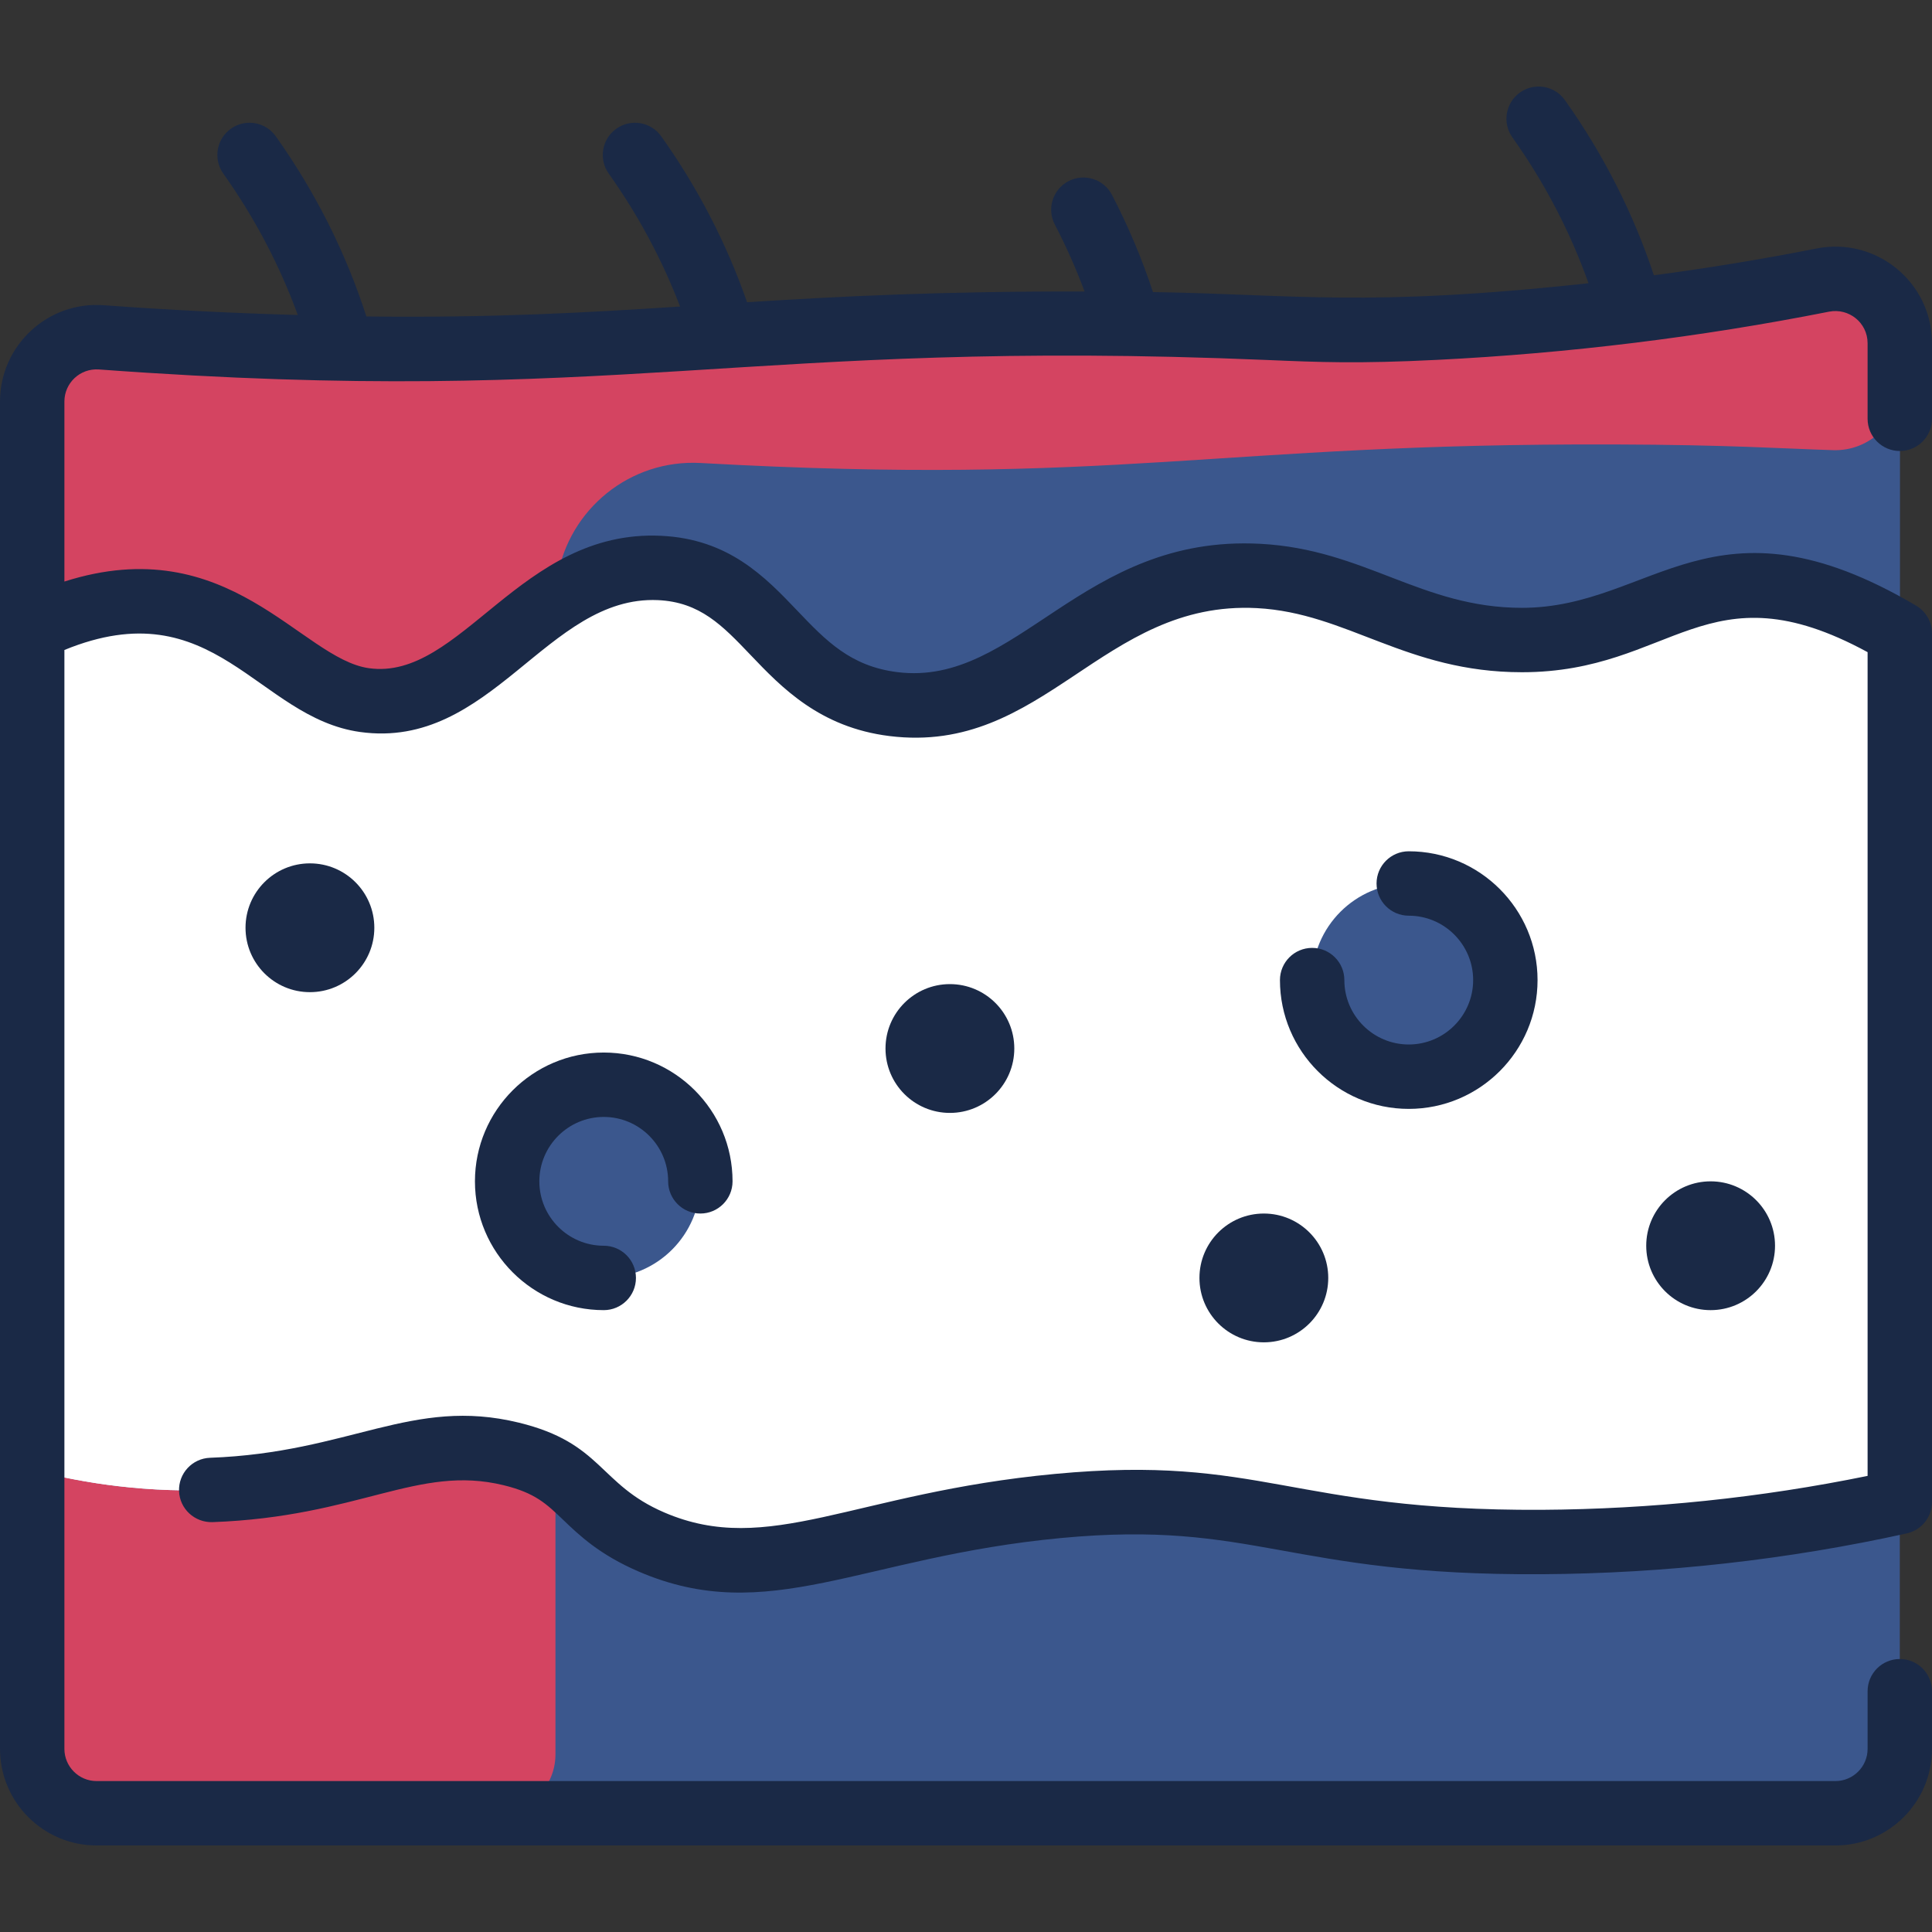
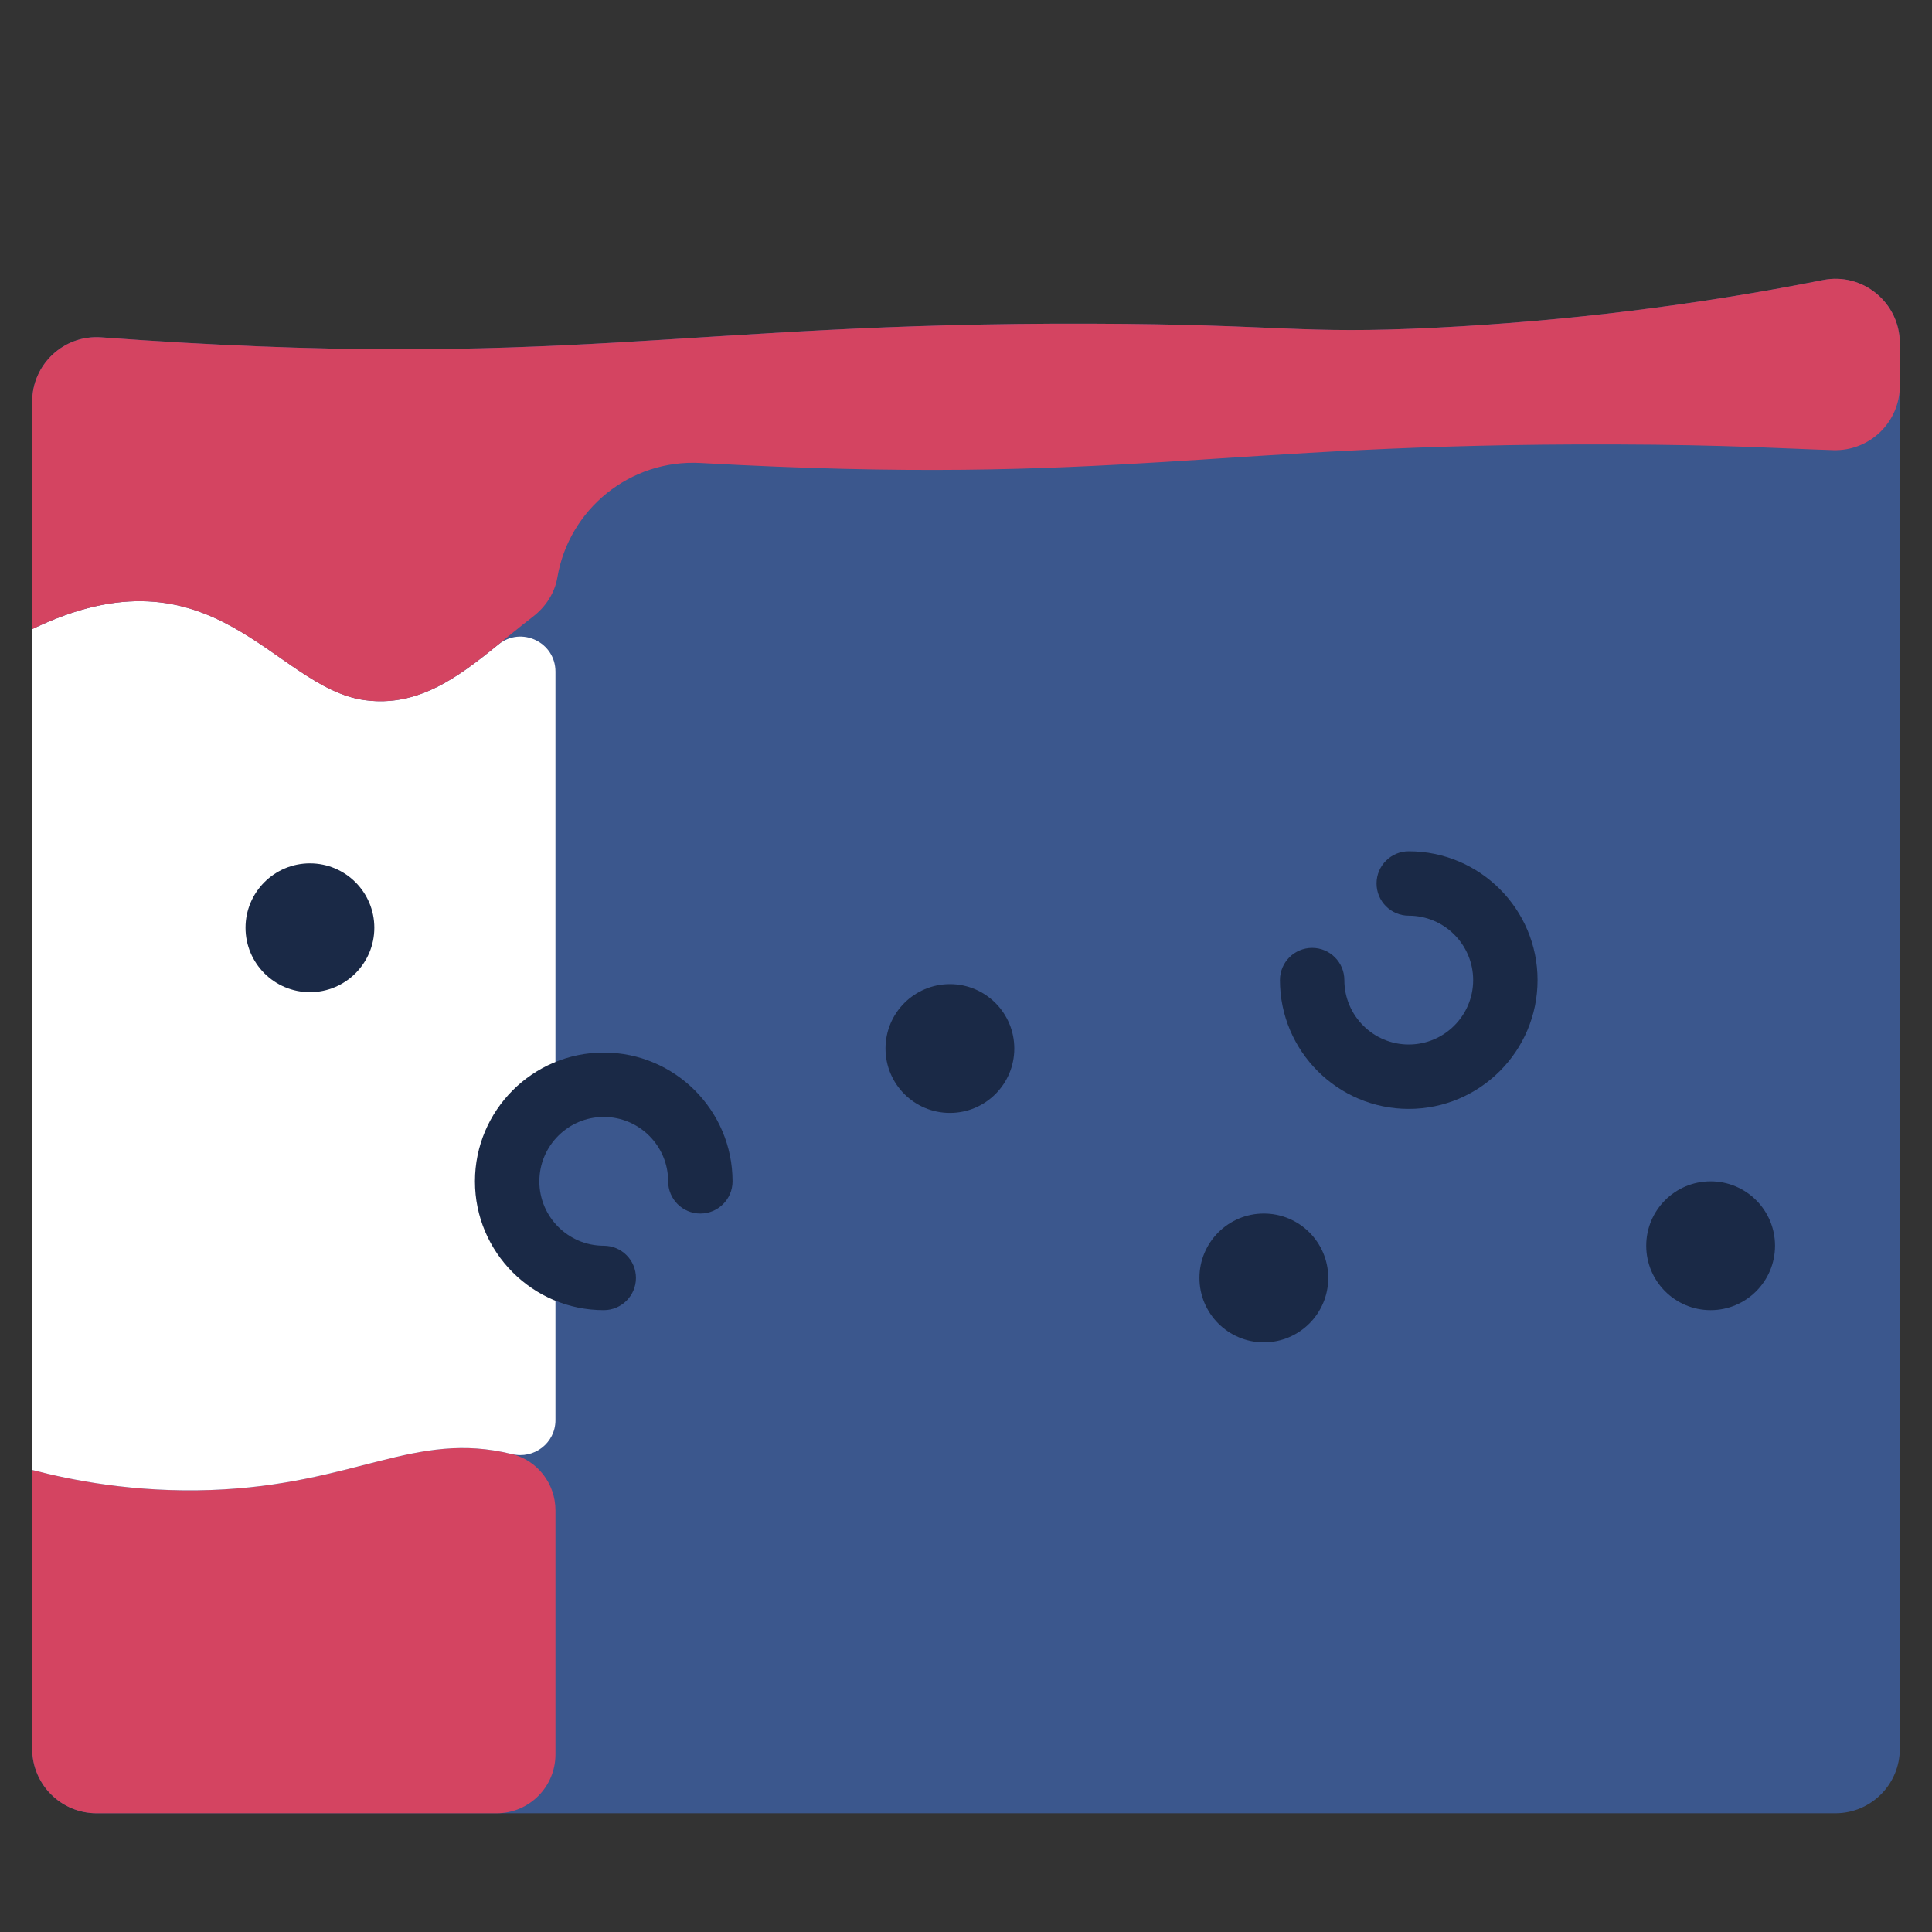
<svg xmlns="http://www.w3.org/2000/svg" width="512" height="512" viewBox="0 0 512 512" fill="none">
  <rect x="0" y="0" width="512" height="512" fill="#333333" stroke="none" />
  <g clip-path="url(#clip0_2680_193)">
    <path d="M483.061 74.229C450.6 80.655 416.146 85.067 380.427 86.848C343.827 88.665 340.862 85.939 289.184 85.781C179.298 85.421 149.092 98.35 26.826 89.397C16.949 88.672 8.533 96.512 8.533 106.421V463.467C8.533 472.896 16.171 480.533 25.6 480.533H486.4C495.829 480.533 503.467 472.896 503.467 463.467V90.965C503.467 80.193 493.621 72.128 483.061 74.229Z" fill="#3B578D" />
    <path d="M147.2 400.247V464.947C147.2 473.555 140.222 480.534 131.614 480.534H25.6C16.174 480.534 8.533 472.893 8.533 463.467V389.547C18.773 392.224 35.498 395.595 55.978 394.859C94.306 393.467 109.825 378.991 135.631 385.339C142.455 387.018 147.2 393.217 147.2 400.247Z" fill="#D44461" />
-     <path d="M403.339 169.611C374.507 169.611 359.499 154.005 333.525 152.64C289.088 150.304 273.461 191.136 236.768 186.592C205.717 182.741 203.808 151.851 174.752 150.517C141.067 148.96 126.539 189.696 96.608 185.536C72.533 182.187 56.682 143.457 8.533 166.72V389.547C18.773 392.224 35.498 395.595 55.978 394.859C94.154 393.472 109.824 379.061 135.477 385.301C155.072 390.08 153.163 400.267 172.661 408.651C203.691 422.005 226.997 404.117 280.363 399.104C333.739 394.08 341.387 409.056 408.587 408.651C449.995 408.405 483.253 402.496 503.467 398.037V167.861C453.323 138.251 441.408 169.611 403.339 169.611Z" fill="white" />
    <path d="M147.2 177.99V376.355C147.2 382.409 141.509 386.785 135.631 385.339C109.837 378.994 94.249 393.469 55.978 394.859C35.498 395.595 18.773 392.224 8.533 389.547V166.72C56.682 143.456 72.533 182.187 96.608 185.536C110.686 187.47 121.341 179.542 132.068 170.802C138.127 165.867 147.2 170.176 147.2 177.99Z" fill="white" />
    <path d="M373.333 285.333C387.472 285.333 398.933 273.872 398.933 259.733C398.933 245.595 387.472 234.133 373.333 234.133C359.195 234.133 347.733 245.595 347.733 259.733C347.733 273.872 359.195 285.333 373.333 285.333Z" fill="#3B578D" />
    <path d="M160 338.667C174.139 338.667 185.6 327.205 185.6 313.067C185.6 298.928 174.139 287.467 160 287.467C145.862 287.467 134.4 298.928 134.4 313.067C134.4 327.205 145.862 338.667 160 338.667Z" fill="#3B578D" />
-     <path d="M503.467 90.965V167.861C453.323 138.251 441.408 169.611 403.339 169.611C374.507 169.611 359.499 154.005 333.525 152.64C289.088 150.304 273.461 191.136 236.768 186.592C205.717 182.741 203.808 151.851 174.752 150.517C141.067 148.96 126.539 189.696 96.608 185.536C72.533 182.187 56.682 143.456 8.533 166.72V106.421C8.533 96.512 16.949 88.672 26.826 89.397C102.721 94.955 149.168 91.79 191.925 89.024C304.109 81.763 333.888 89.158 380.427 86.848C416.143 85.068 450.602 80.655 483.061 74.229C493.621 72.128 503.467 80.192 503.467 90.965Z" fill="#3B578D" />
    <path d="M483.163 74.209C493.682 72.126 503.467 80.241 503.467 90.965V102.238C503.467 111.878 495.487 119.588 485.851 119.296C472.15 118.88 458.329 117.875 427.851 117.782C321.262 117.433 296.781 128.891 185.687 122.7C166.924 121.654 150.76 135.006 147.715 152.994C147.008 157.174 144.585 160.852 141.221 163.433C127.029 174.316 114.579 188.038 96.609 185.538C72.533 182.187 56.682 143.457 8.533 166.72V106.421C8.533 96.504 16.963 88.675 26.852 89.4C149.152 98.352 179.721 85.423 289.184 85.781C340.37 85.937 344.03 88.655 380.427 86.848C414.957 85.126 449.467 80.885 483.163 74.209Z" fill="#D44461" />
-     <path d="M503.467 119.519C508.179 119.519 512 115.698 512 110.986V90.961C512 74.819 497.242 62.717 481.403 65.854C467.178 68.671 452.78 71.023 438.296 72.957C432.852 56.508 424.937 40.918 414.711 26.525C411.983 22.684 406.655 21.781 402.813 24.511C398.971 27.24 398.07 32.567 400.799 36.41C409.358 48.456 416.122 61.421 420.974 75.06C361.795 81.478 343.036 77.998 305.549 77.403C302.635 68.573 298.998 59.927 294.679 51.634C292.501 47.455 287.352 45.832 283.169 48.007C278.989 50.184 277.365 55.337 279.542 59.518C282.537 65.266 285.172 71.198 287.424 77.248C249.298 77.167 222.518 78.542 197.98 80.09C192.573 64.546 184.94 49.784 175.235 36.125C172.506 32.282 167.178 31.381 163.338 34.11C159.494 36.839 158.593 42.166 161.323 46.007C169.155 57.033 175.485 68.847 180.226 81.236C155.371 82.846 130.94 84.262 97.094 83.867C91.643 66.936 83.588 50.901 73.09 36.124C70.361 32.28 65.032 31.38 61.193 34.109C57.349 36.838 56.448 42.165 59.178 46.006C67.49 57.709 74.1 70.275 78.919 83.48C61.738 82.993 44.451 82.134 27.455 80.887C12.667 79.79 0 91.552 0 106.422V463.467C0 477.582 11.485 489.067 25.6 489.067H486.4C500.515 489.067 512 477.582 512 463.467V448.19C512 443.477 508.179 439.656 503.467 439.656C498.754 439.656 494.933 443.477 494.933 448.19V463.467C494.933 468.172 491.105 472 486.4 472H25.6C20.895 472 17.067 468.172 17.067 463.467V172.252C56.77 155.988 68.151 190.196 95.43 193.985C130.234 198.821 144.951 157.74 174.358 159.039C185.519 159.553 191.435 165.75 198.924 173.595C207.079 182.139 217.23 192.77 235.724 195.062C276.738 200.143 292.102 159.026 333.079 161.158C357.077 162.42 372.623 178.149 403.336 178.149C443.365 178.149 452.255 149.624 494.933 172.829V391.127C466.577 396.922 437.543 399.943 408.532 400.117C342.023 400.447 334.427 385.44 279.564 390.605C226.1 395.634 203.698 412.719 176.03 400.812C158.649 393.332 159.678 382.418 137.491 377.014C109.189 370.119 92.726 384.987 55.667 386.326C50.957 386.497 47.278 390.453 47.447 395.163C47.618 399.873 51.604 403.513 56.284 403.382C95.217 401.972 110.701 388.059 133.454 393.595C141.78 395.622 144.74 398.462 149.222 402.757C153.521 406.878 158.871 412.007 169.284 416.487C203.557 431.235 228.275 412.572 281.163 407.595C332.638 402.747 340.965 417.608 408.636 417.182C441.136 416.987 473.66 413.349 505.306 406.37C509.217 405.507 512.001 402.04 512.001 398.036V167.86C512.001 164.842 510.406 162.047 507.806 160.512C454.07 128.786 438.069 161.082 403.337 161.082C376.715 161.082 361.654 145.569 333.977 144.114C286.661 141.609 269.627 182.075 237.824 178.125C225.372 176.582 218.836 169.736 211.269 161.81C202.771 152.908 193.139 142.819 175.145 141.99C137.877 140.248 122.161 180.469 97.779 177.079C79.747 174.575 60.691 140.198 17.067 154.116V106.422C17.067 101.492 21.211 97.566 26.206 97.911C165.428 108.13 196.983 89.546 335.794 95.403C349.745 95.992 359.825 96.418 380.849 95.368C415.634 93.634 450.646 89.342 484.717 82.595C489.937 81.565 494.932 85.496 494.932 90.961V110.986C494.933 115.698 498.754 119.519 503.467 119.519Z" fill="#1A2946" />
    <path d="M251.734 294.933C261.159 294.933 268.8 287.292 268.8 277.866C268.8 268.441 261.159 260.8 251.734 260.8C242.308 260.8 234.667 268.441 234.667 277.866C234.667 287.292 242.308 294.933 251.734 294.933Z" fill="#1A2946" />
    <path d="M334.933 355.733C344.359 355.733 352 348.092 352 338.667C352 329.241 344.359 321.6 334.933 321.6C325.507 321.6 317.866 329.241 317.866 338.667C317.866 348.092 325.507 355.733 334.933 355.733Z" fill="#1A2946" />
    <path d="M453.333 347.2C462.759 347.2 470.4 339.559 470.4 330.133C470.4 320.708 462.759 313.067 453.333 313.067C443.908 313.067 436.267 320.708 436.267 330.133C436.267 339.559 443.908 347.2 453.333 347.2Z" fill="#1A2946" />
    <path d="M82.133 262.933C91.559 262.933 99.2 255.292 99.2 245.866C99.2 236.441 91.559 228.8 82.133 228.8C72.707 228.8 65.066 236.441 65.066 245.866C65.066 255.292 72.707 262.933 82.133 262.933Z" fill="#1A2946" />
    <path d="M160 296C169.41 296 177.066 303.657 177.066 313.067C177.066 317.779 180.887 321.6 185.6 321.6C190.312 321.6 194.133 317.779 194.133 313.067C194.133 294.245 178.821 278.933 160 278.933C141.178 278.933 125.866 294.245 125.866 313.067C125.866 331.888 141.178 347.2 160 347.2C164.712 347.2 168.533 343.379 168.533 338.667C168.533 333.954 164.712 330.133 160 330.133C150.589 330.133 142.933 322.477 142.933 313.067C142.933 303.657 150.589 296 160 296Z" fill="#1A2946" />
    <path d="M373.334 276.8C363.923 276.8 356.267 269.143 356.267 259.733C356.267 255.021 352.446 251.2 347.734 251.2C343.021 251.2 339.2 255.021 339.2 259.733C339.2 278.555 354.512 293.867 373.334 293.867C392.155 293.867 407.467 278.555 407.467 259.733C407.467 240.912 392.155 225.6 373.334 225.6C368.621 225.6 364.8 229.421 364.8 234.133C364.8 238.846 368.621 242.667 373.334 242.667C382.744 242.667 390.4 250.323 390.4 259.733C390.4 269.143 382.744 276.8 373.334 276.8Z" fill="#1A2946" />
  </g>
  <defs>
    <clipPath id="clip0_2680_193">
      <rect width="512" height="512" fill="white" />
    </clipPath>
  </defs>
</svg>